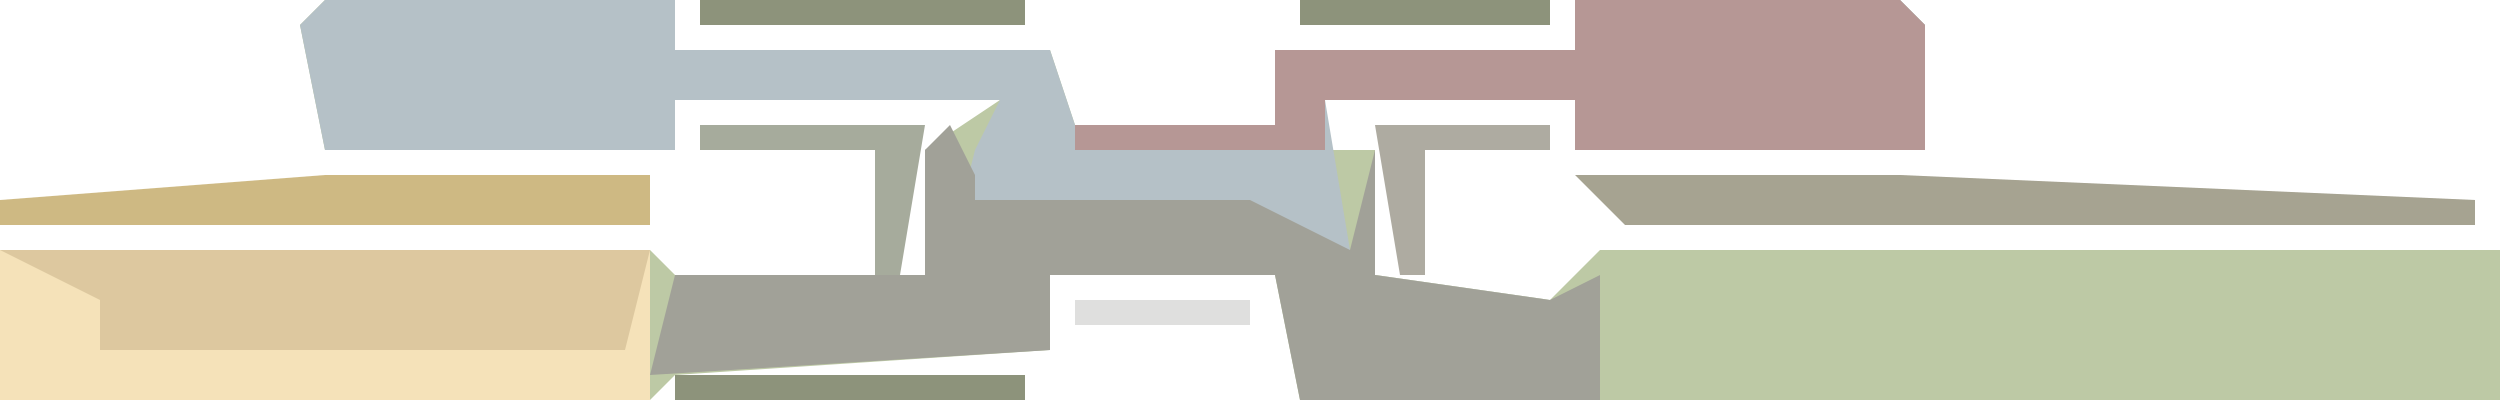
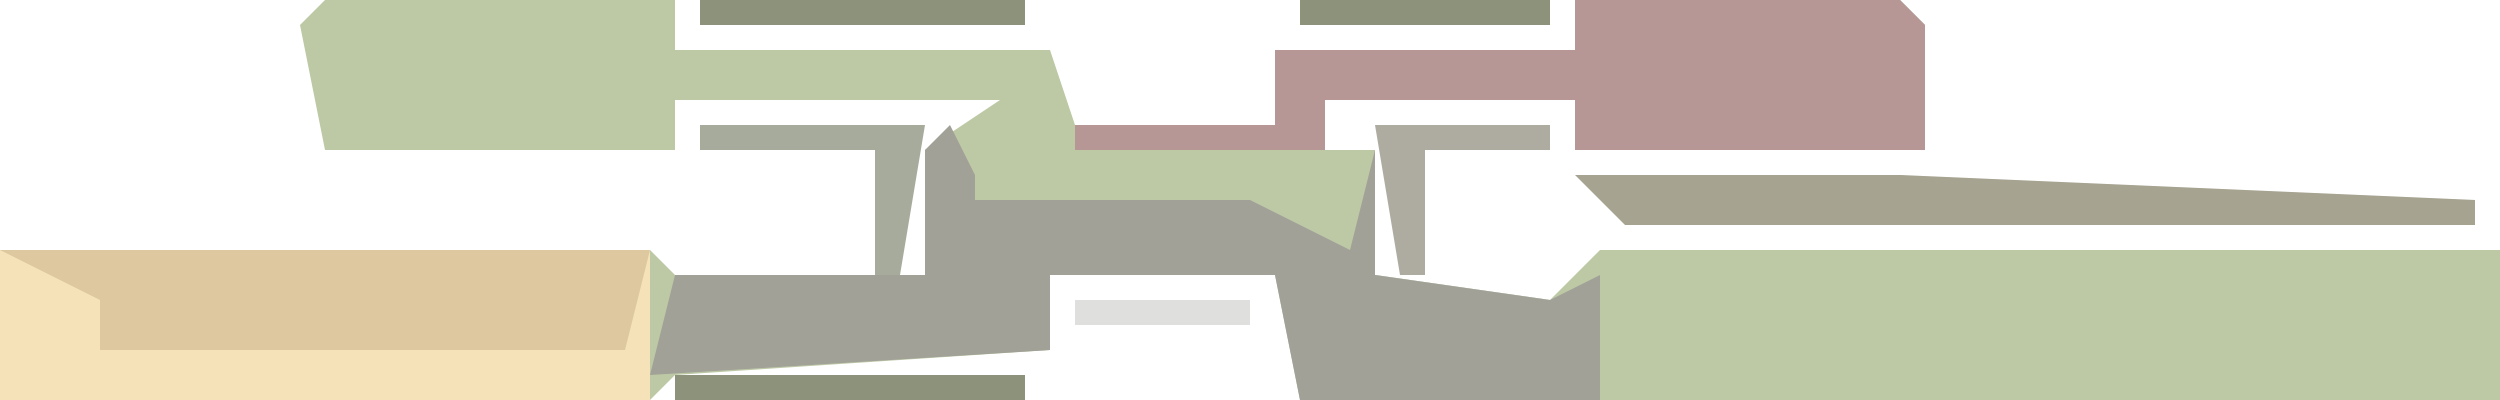
<svg xmlns="http://www.w3.org/2000/svg" version="1.1" width="100" height="16">
  <path d="M0,0 L14,0 L14,2 L29,2 L30,5 L38,5 L38,2 L50,2 L50,0 L63,0 L64,1 L64,6 L50,6 L50,4 L40,4 L40,6 L42,6 L42,11 L49,12 L51,10 L87,10 L87,16 L39,16 L38,11 L29,11 L29,14 L14,15 L13,16 L-13,16 L-13,10 L13,10 L14,11 L24,11 L24,6 L27,4 L14,4 L14,6 L0,6 L-1,1 Z " fill="#BDC9A5" transform="translate(13,0)" />
-   <path d="M0,0 L14,0 L14,2 L29,2 L30,5 L38,5 L38,2 L50,2 L50,0 L63,0 L64,1 L64,6 L50,6 L50,4 L40,4 L41,10 L32,10 L30,10 L25,10 L26,6 L27,4 L14,4 L14,6 L0,6 L-1,1 Z " fill="#B5C1C7" transform="translate(13,0)" />
  <path d="M0,0 L26,0 L26,6 L0,6 Z " fill="#F5E2B9" transform="translate(0,10)" />
  <path d="M0,0 L13,0 L14,1 L14,6 L0,6 L0,4 L-10,4 L-10,6 L-20,6 L-20,5 L-12,5 L-12,2 L0,2 Z " fill="#B69795" transform="translate(63,0)" />
  <path d="M0,0 L1,2 L1,3 L12,3 L16,5 L17,1 L17,6 L24,7 L26,6 L26,11 L14,11 L13,6 L4,6 L4,9 L-12,10 L-11,6 L-1,6 L-1,1 Z " fill="#A1A198" transform="translate(38,5)" />
  <path d="M0,0 L26,0 L25,4 L4,4 L4,2 Z " fill="#DDC89F" transform="translate(0,10)" />
  <path d="M0,0 L13,0 L36,1 L36,2 L2,2 Z " fill="#A6A391" transform="translate(63,7)" />
-   <path d="M0,0 L13,0 L13,2 L-13,2 L-13,1 Z " fill="#CEB983" transform="translate(13,7)" />
  <path d="M0,0 L14,0 L14,1 L0,1 Z " fill="#8D937B" transform="translate(27,15)" />
  <path d="M0,0 L9,0 L8,6 L7,6 L7,1 L0,1 Z " fill="#A6AB9C" transform="translate(28,5)" />
  <path d="M0,0 L13,0 L13,1 L0,1 Z " fill="#8D937B" transform="translate(28,0)" />
  <path d="M0,0 L7,0 L7,1 L2,1 L2,6 L1,6 Z " fill="#AEABA1" transform="translate(55,5)" />
  <path d="M0,0 L10,0 L10,1 L0,1 Z " fill="#8D937B" transform="translate(52,0)" />
  <path d="M0,0 L7,0 L7,1 L0,1 Z " fill="#DFDFDE" transform="translate(43,12)" />
  <path d="M0,0 L1,4 Z " fill="#AD8173" transform="translate(78,1)" />
  <path d="M0,0 Z " fill="#868C93" transform="translate(49,3)" />
  <path d="M0,0 Z " fill="#8D937B" transform="translate(43,3)" />
  <path d="M0,0 Z " fill="#8D937B" transform="translate(10,3)" />
</svg>